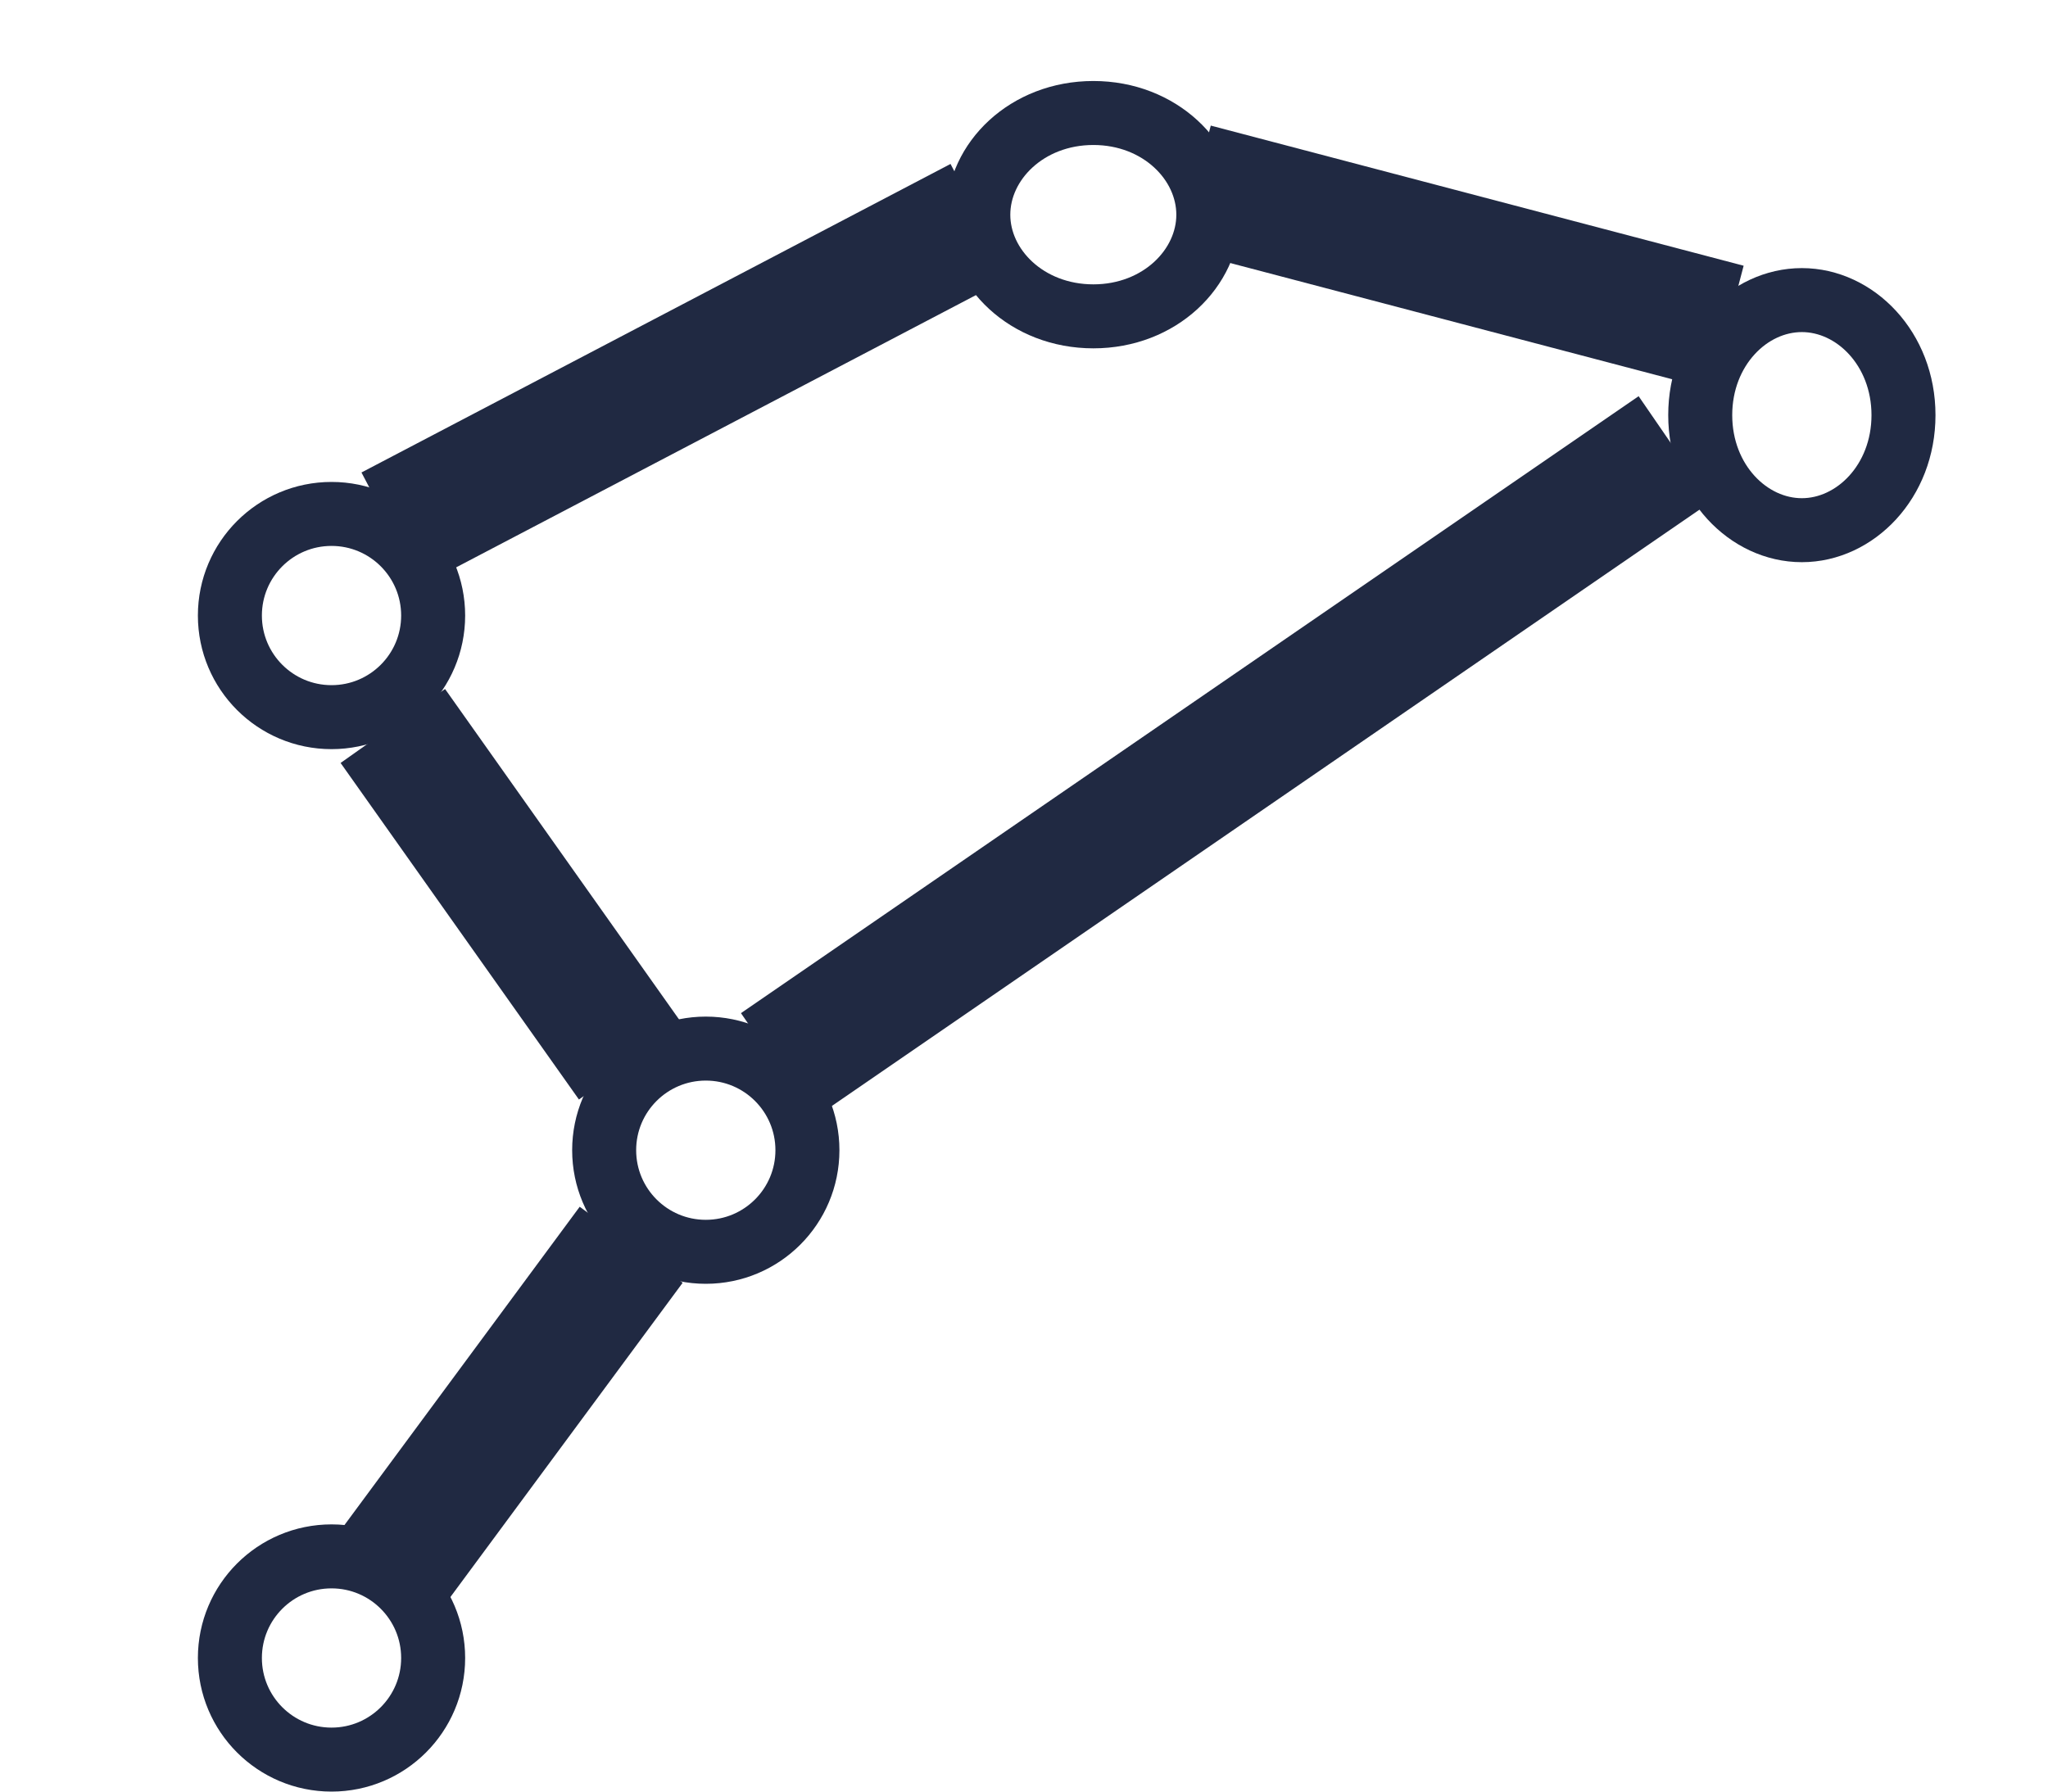
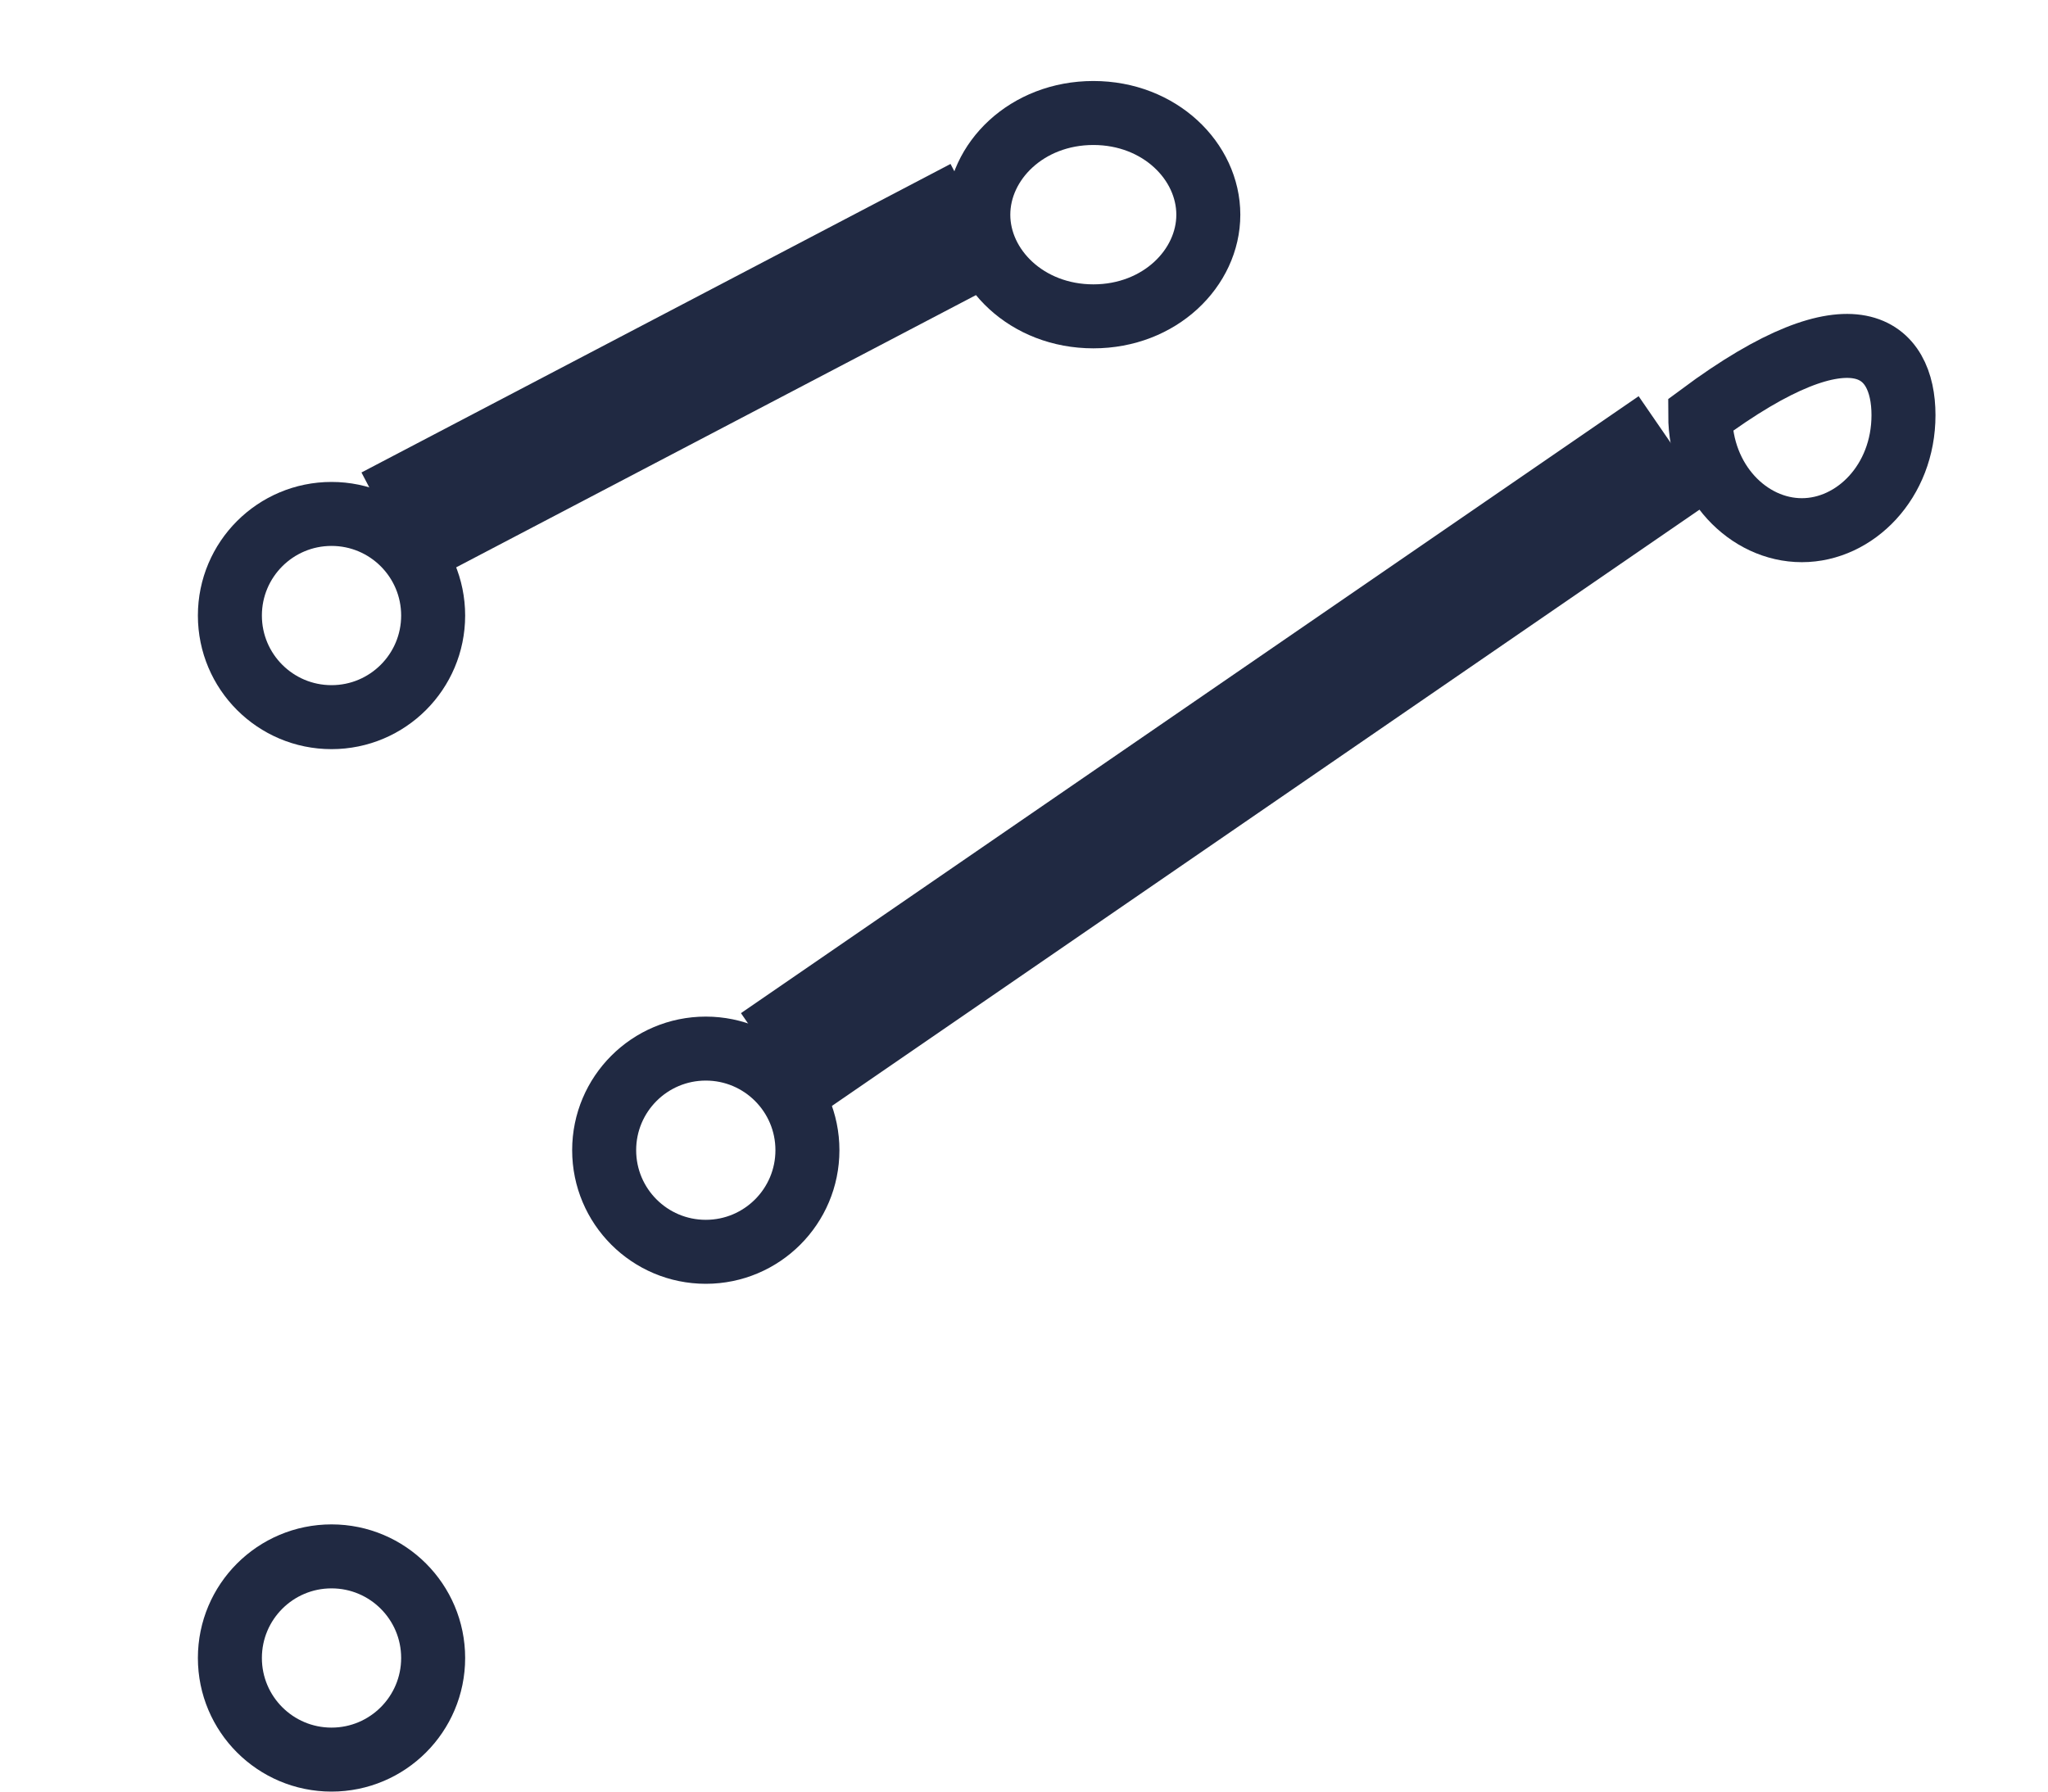
<svg xmlns="http://www.w3.org/2000/svg" width="16" height="14" viewBox="0 0 16 14" fill="none">
  <circle cx="2.59" cy="4.81" r="0.794" stroke="#202942" stroke-width="0.5" />
  <circle cx="5.514" cy="8.988" r="0.794" stroke="#202942" stroke-width="0.5" />
  <circle cx="2.59" cy="12.956" r="0.794" stroke="#202942" stroke-width="0.5" />
  <path d="M9.44 1.678C9.44 2.094 9.061 2.472 8.542 2.472C8.022 2.472 7.643 2.094 7.643 1.678C7.643 1.261 8.022 0.883 8.542 0.883C9.061 0.883 9.44 1.261 9.44 1.678Z" stroke="#202942" stroke-width="0.5" />
-   <path d="M14.871 3.244C14.871 3.763 14.493 4.143 14.077 4.143C13.66 4.143 13.283 3.763 13.283 3.244C13.283 2.725 13.66 2.345 14.077 2.345C14.493 2.345 14.871 2.725 14.871 3.244Z" stroke="#202942" stroke-width="0.5" />
+   <path d="M14.871 3.244C14.871 3.763 14.493 4.143 14.077 4.143C13.66 4.143 13.283 3.763 13.283 3.244C14.493 2.345 14.871 2.725 14.871 3.244Z" stroke="#202942" stroke-width="0.5" />
  <line x1="3.056" y1="4.135" x2="7.658" y2="1.724" stroke="#202942" />
-   <line x1="9.332" y1="1.465" x2="13.495" y2="2.56" stroke="#202942" />
  <line x1="6.072" y1="8.329" x2="13.085" y2="3.508" stroke="#202942" />
-   <path d="M4.931 8.303L3.069 5.673M3.069 12.247L4.931 9.727" stroke="#202942" />
</svg>